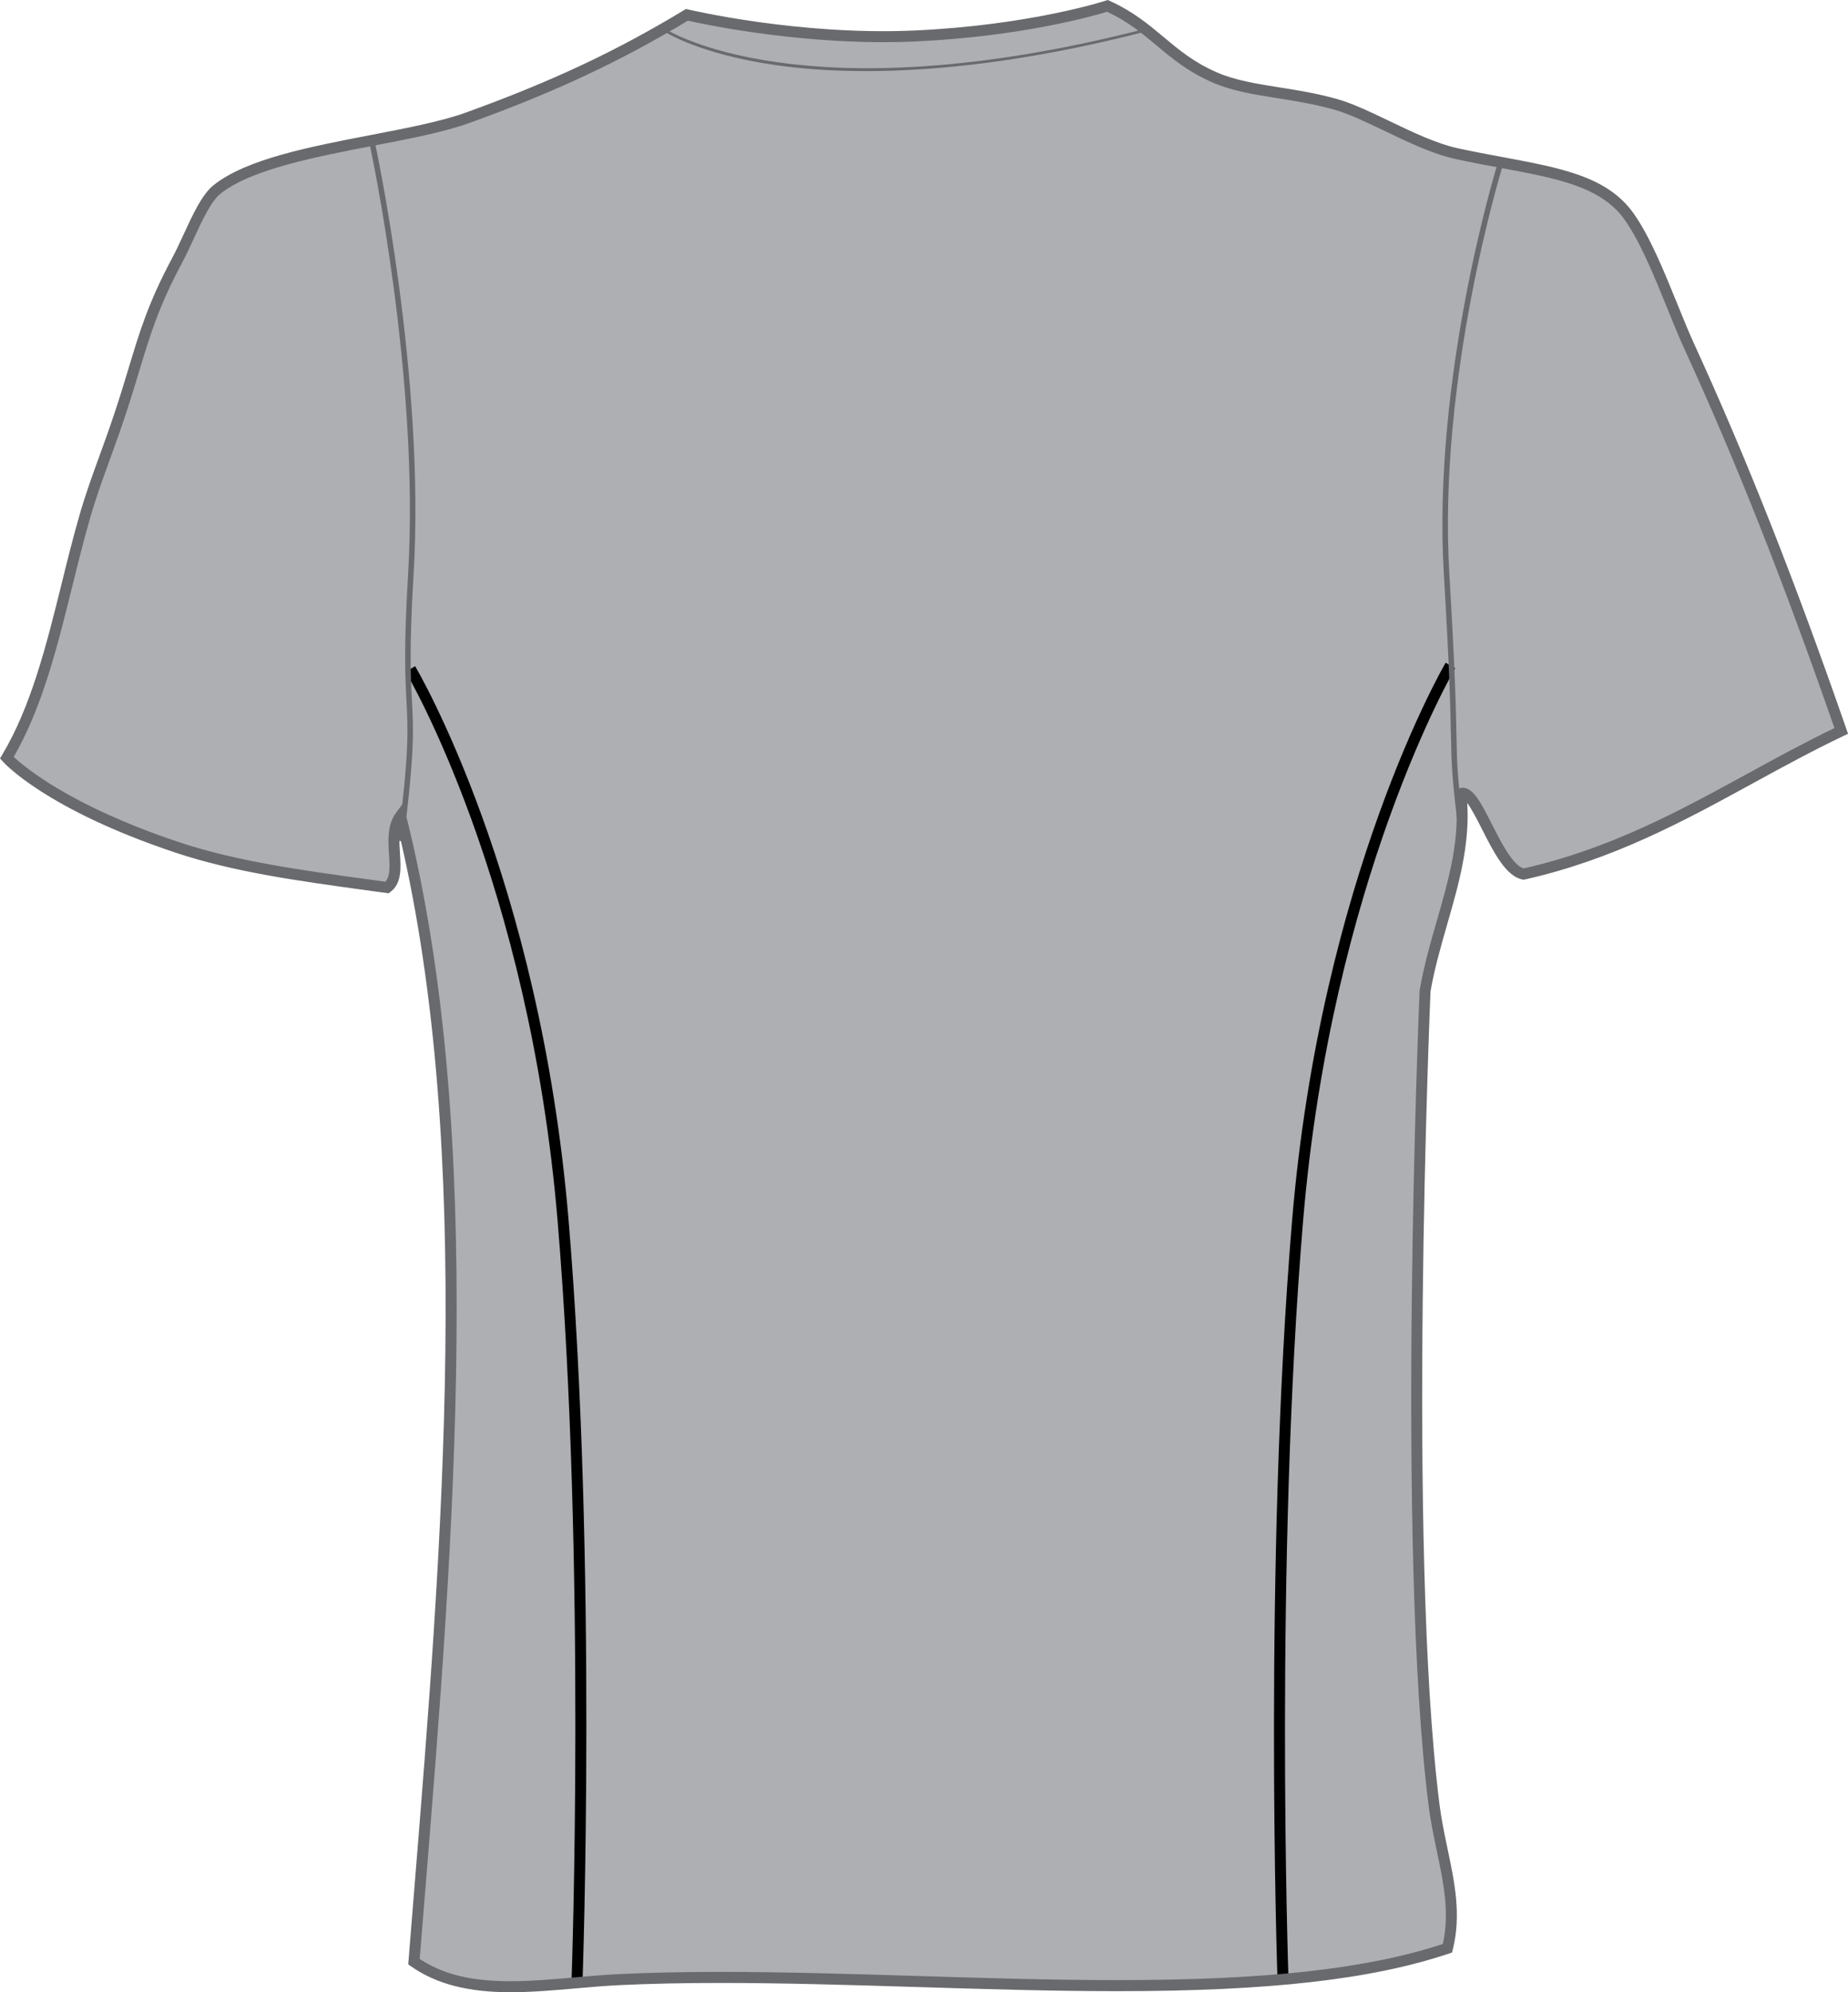
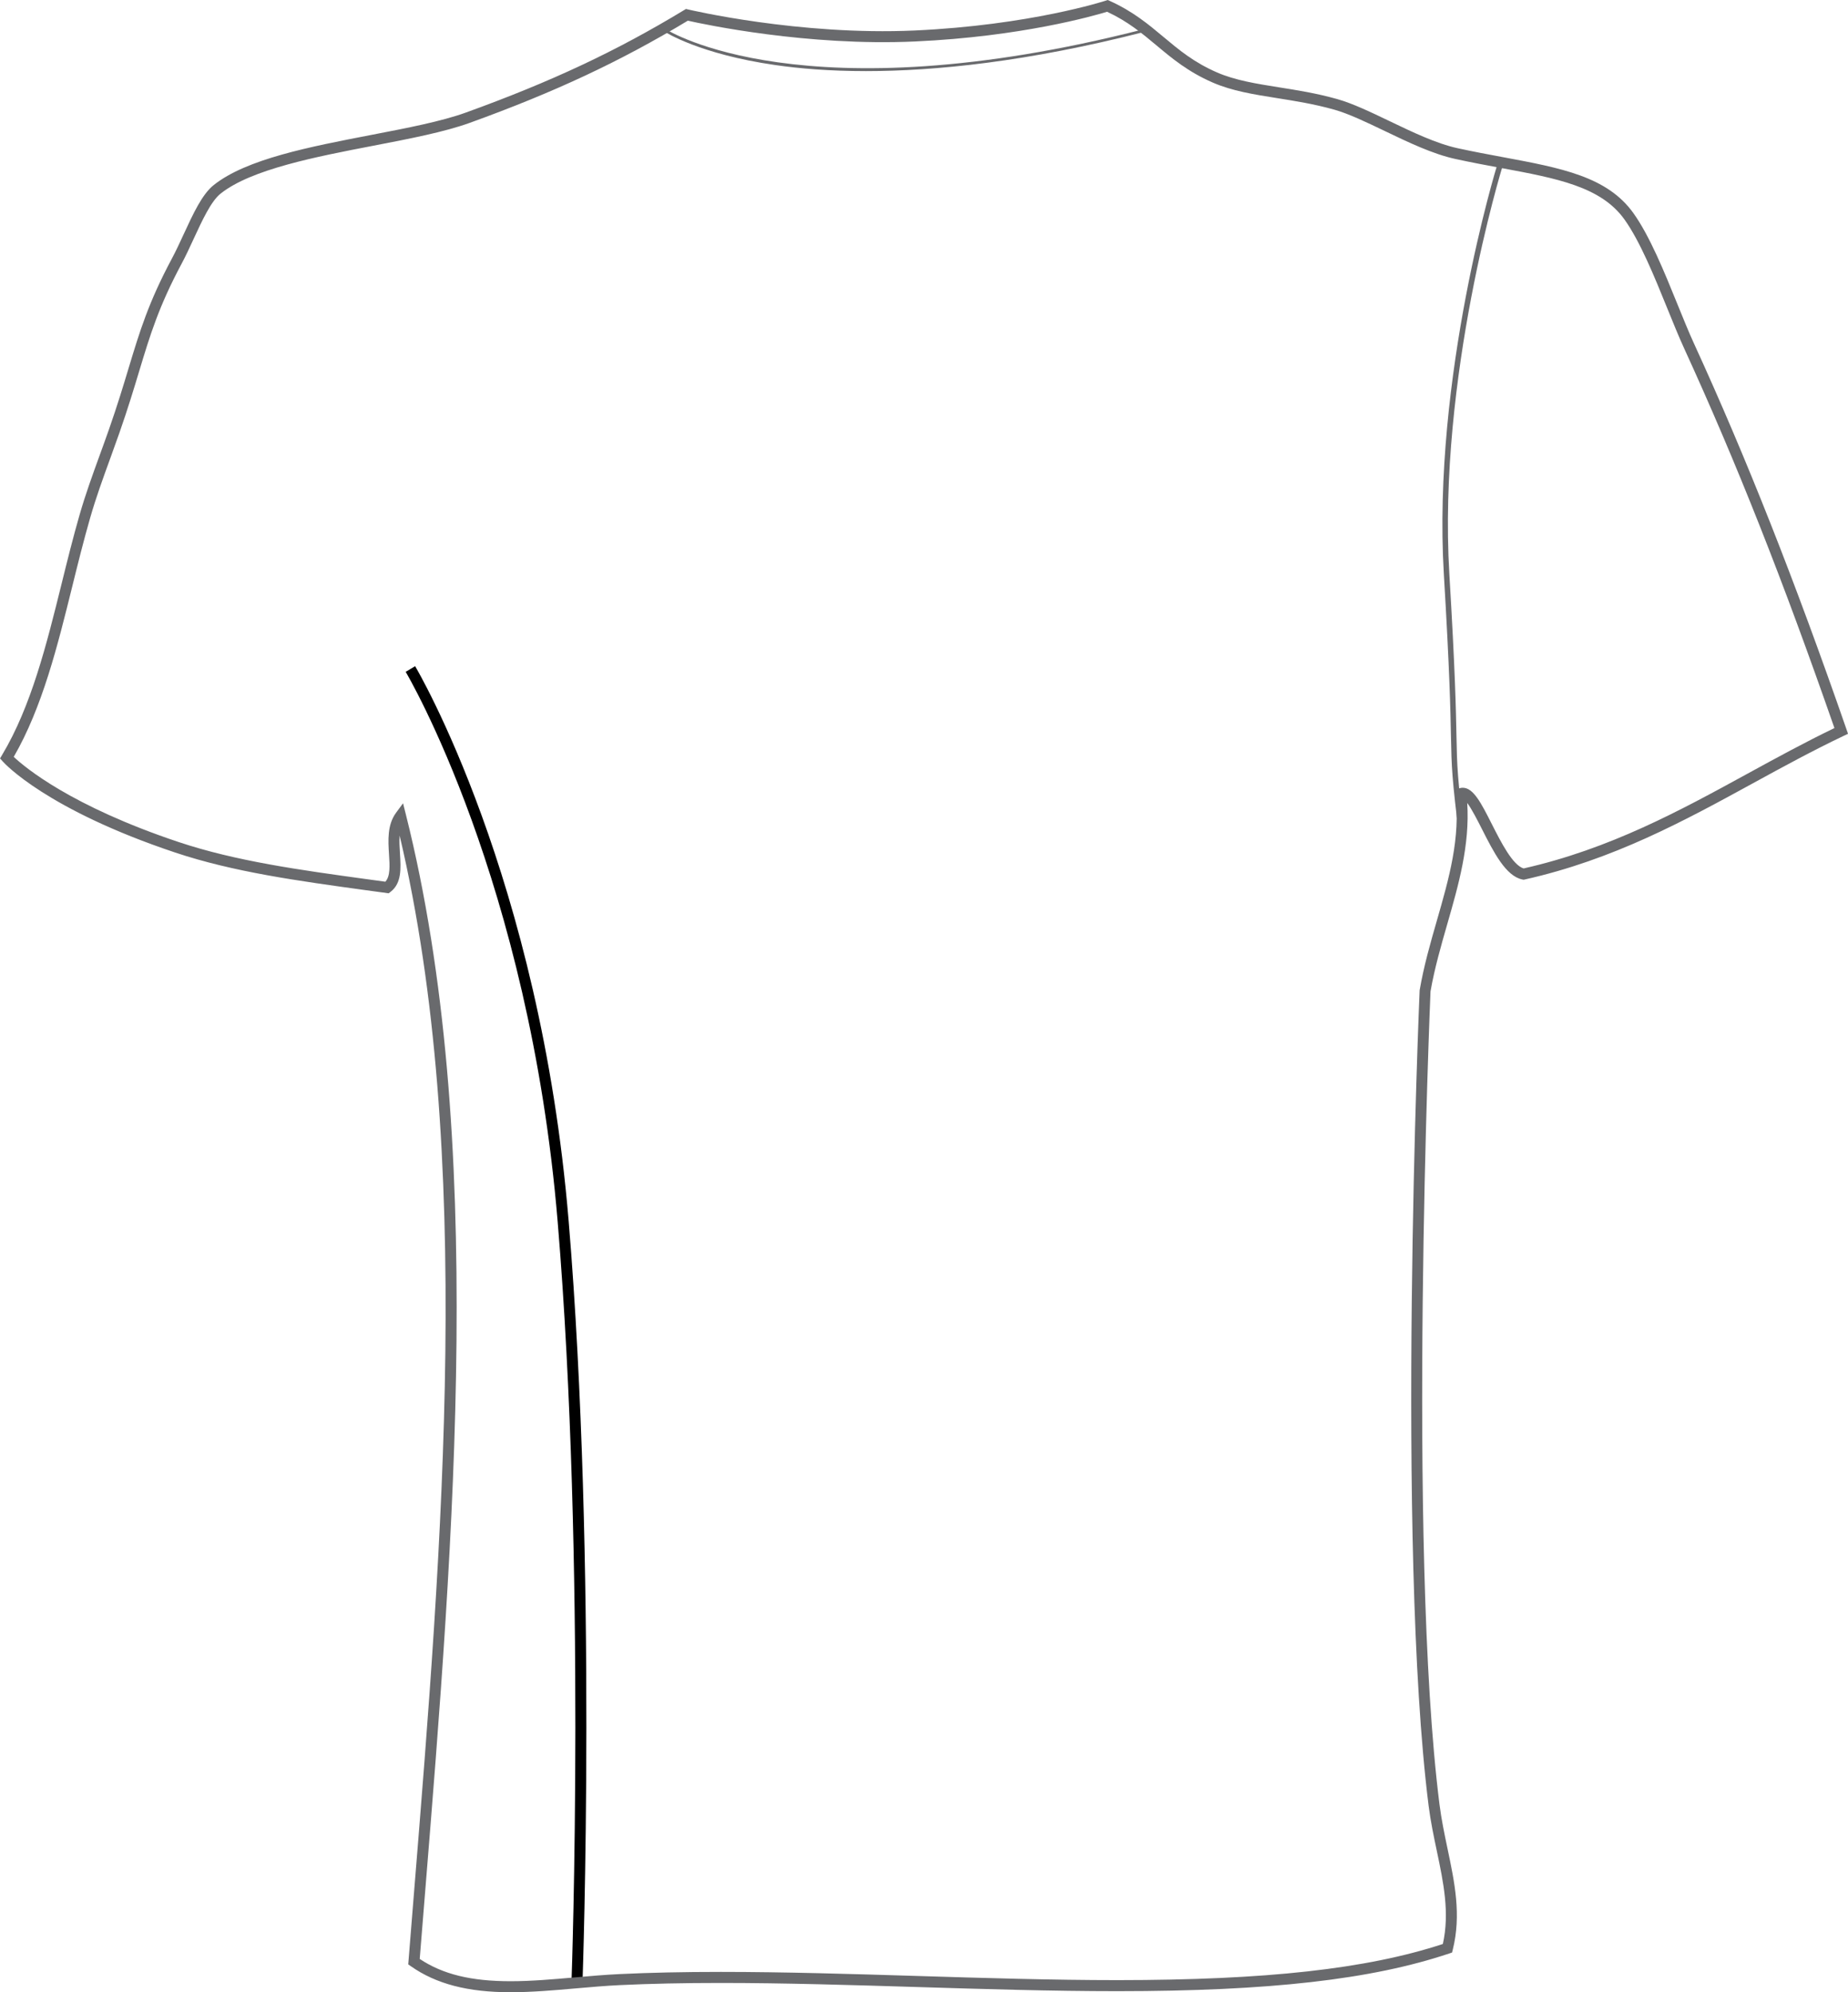
<svg xmlns="http://www.w3.org/2000/svg" version="1.1" id="Layer_1" x="0px" y="0px" width="742.305px" height="800.002px" viewBox="0 0 742.305 800.002" enable-background="new 0 0 742.305 800.002" xml:space="preserve">
  <g id="side" display="none">
</g>
  <g id="back">
    <g id="primary">
-       <path id="primary_2_" fill="#ADAFB2" d="M2.74,304.29c16.375-27.335,21.78-63.799,31.377-97.051    c3.367-11.668,7.708-22.559,11.759-34.141c10.401-29.771,11.327-42.449,25.153-68.299c5.329-9.958,10.089-23.889,16.178-28.752    c20.363-16.254,74.114-19.173,100.646-28.76c34.089-12.316,60.74-24.779,88.063-41.335c0,0,44.369,10.64,91.599,8.49    c47.229-2.142,77.339-12.074,77.339-12.074c18.468,8.352,24.263,20.538,43.134,28.752c13.481,5.864,29.856,5.545,48.524,10.778    c13.561,3.809,32.621,16.306,48.521,19.77c31.188,6.806,56.727,7.661,69.268,25.159c9.328,13.033,17.117,36.671,24.189,52.123    c22.884,49.955,42.066,99.736,61.107,154.563c-41.813,19.881-77.188,46.215-127.605,57.503    c-10.686-2.116-18.521-34.729-25.156-32.345c3.221,27.561-9.605,51.786-14.373,79.08c0,0-9.688,221.771,3.594,327.089    c2.547,20.217,10.213,38.146,5.391,57.512c-82.819,27.783-225.317,7.473-332.479,12.574c-28.976,1.383-60.081,8.672-82.67-7.188    c11.906-148.957,29.012-323.101-5.396-460.076c-6.398,8.671,1.749,23.319-5.391,28.751c-29.772-4.137-58.596-8.473-84.472-16.176    C71.026,340.236,19.841,325.139,2.74,304.29z" />
-     </g>
+       </g>
    <g id="secondary_1_">
-       <path d="M513.121,794.189c-0.059-1.646-5.604-166.229,5.871-303.938c11.502-138.07,61.201-223.302,61.703-224.148l3.807,2.254    c-0.498,0.837-49.688,85.274-61.104,222.268c-11.449,137.446-5.914,301.77-5.856,303.409L513.121,794.189z" />
      <path d="M233.998,795.367l-4.417-0.164c0.062-1.65,5.881-167.148-5.573-304.579c-11.407-136.982-60.562-220.014-61.055-220.837    l3.787-2.28c0.501,0.829,50.173,84.666,61.673,222.75C239.891,627.955,234.059,793.711,233.998,795.367z" />
    </g>
    <g id="outline">
      <path fill="#696A6D" d="M205.093,800.002c-17.178,0-29.917-3.324-40.081-10.459l-1.032-0.727l2.321-28.83    c11.338-139.576,24.148-297.432-5.771-424.458c-0.188,2.323-0.024,4.819,0.132,7.271c0.369,5.839,0.76,11.885-3.822,15.365    l-0.732,0.553l-9.047-1.235c-27.396-3.766-53.271-7.307-76.731-15.148c-51.651-17.264-68.55-35.79-69.24-36.576l-1.08-1.209    l0.833-1.391c11.729-19.57,17.904-44.539,23.887-68.688c2.271-9.198,4.625-18.698,7.265-27.836    c2.379-8.239,5.163-15.9,8.108-24.001c1.229-3.395,2.477-6.797,3.686-10.261c3.381-9.664,5.78-17.602,7.896-24.623    c4.45-14.726,7.972-26.376,17.396-43.987c1.585-2.962,3.166-6.382,4.688-9.682c3.811-8.248,7.399-16.039,12.059-19.752    c13.132-10.484,38.667-15.399,63.357-20.158c14.454-2.781,28.102-5.416,37.911-8.957c34.305-12.394,60.528-24.692,87.667-41.145    l0.775-0.466l0.885,0.207c0.396,0.095,44.572,10.546,90.979,8.438c46.331-2.107,76.451-11.876,76.745-11.979L444.968,0    l0.786,0.354c9.354,4.232,15.589,9.449,21.611,14.493c6.268,5.242,12.188,10.2,21.487,14.242    c7.312,3.187,15.806,4.526,24.787,5.959c7.442,1.175,15.137,2.393,23.447,4.724c6.234,1.753,13.418,5.199,21.02,8.844    c9.25,4.439,18.818,9.025,27.375,10.899c6.354,1.382,12.471,2.521,18.297,3.602c23.354,4.353,41.807,7.781,52.299,22.429    c6.6,9.215,12.473,23.691,17.654,36.464c2.355,5.804,4.58,11.288,6.748,16.021c21.006,45.843,40.439,95.012,61.188,154.752    l0.645,1.874l-1.783,0.847c-12.482,5.942-24.611,12.575-36.354,18.992c-27.586,15.097-56.117,30.703-91.723,38.675l-0.459,0.095    l-0.457-0.095c-6.668-1.313-11.547-10.942-16.27-20.253c-1.629-3.213-4.041-7.98-5.906-10.485    c1.08,17.006-3.525,33.019-7.992,48.547c-2.525,8.775-5.139,17.861-6.764,27.146c-0.062,1.935-9.49,222.506,3.609,326.432    c0.766,6.064,2.018,12.016,3.223,17.768c2.877,13.684,5.598,26.594,2.119,40.561l-0.295,1.174l-1.146,0.382    c-31.18,10.459-72.273,15.123-133.255,15.132c-26.262,0-53.832-0.848-80.502-1.666c-26.247-0.807-53.389-1.634-78.825-1.634    c-15.032,0-28.281,0.284-40.493,0.862c-5.853,0.275-11.918,0.813-17.783,1.322C222.613,799.217,213.657,800.002,205.093,800.002z     M168.591,786.633c9.312,6.186,20.646,8.947,36.505,8.947c8.371,0,17.226-0.785,25.793-1.537c5.906-0.52,12.02-1.045,17.96-1.33    c12.28-0.588,25.599-0.873,40.705-0.873c25.509,0,52.68,0.83,78.961,1.633c26.629,0.82,54.178,1.668,80.362,1.668    c59.723-0.01,100.116-4.48,130.688-14.51c2.791-12.549,0.256-24.633-2.432-37.406c-1.229-5.83-2.492-11.865-3.287-18.117    c-13.146-104.289-3.705-325.242-3.604-327.46c1.691-9.804,4.336-19.001,6.896-27.896c4.914-17.066,9.555-33.209,7.492-50.827    l-0.203-1.753l1.658-0.588c0.467-0.173,0.954-0.259,1.449-0.259c4.312,0,7.41,6.123,11.703,14.596    c3.729,7.35,8.34,16.462,12.771,17.809c34.766-7.859,62.871-23.241,90.061-38.122c11.23-6.141,22.822-12.48,34.785-18.249    c-20.721-59.533-39.365-106.629-60.381-152.499c-2.207-4.819-4.445-10.347-6.82-16.194c-5.088-12.549-10.859-26.765-17.153-35.557    c-9.456-13.197-27.132-16.488-49.515-20.65c-5.857-1.088-12.021-2.237-18.428-3.636c-9.062-1.979-18.865-6.676-28.346-11.229    c-7.43-3.559-14.439-6.927-20.307-8.576c-8.062-2.263-15.625-3.455-22.938-4.621c-9.273-1.468-18.038-2.85-25.861-6.262    c-9.891-4.301-16.332-9.69-22.567-14.907c-5.89-4.923-11.461-9.596-19.839-13.508c-5.236,1.598-34.426,9.992-77.091,11.927    c-43.315,1.979-84.765-6.866-91.318-8.343c-27.132,16.367-53.414,28.674-87.688,41.059c-10.137,3.653-23.95,6.322-38.571,9.138    c-23.042,4.431-49.159,9.466-61.44,19.26c-3.834,3.058-7.369,10.736-10.8,18.146c-1.552,3.369-3.157,6.84-4.809,9.923    c-9.22,17.23-12.685,28.683-17.062,43.184c-2.129,7.057-4.547,15.054-7.955,24.796c-1.222,3.489-2.461,6.91-3.699,10.313    c-2.926,8.032-5.685,15.624-8.017,23.716c-2.617,9.06-4.958,18.517-7.227,27.672c-5.905,23.863-12.009,48.521-23.504,68.412    c4.495,4.231,23.023,19.761,66.217,34.201c23.063,7.704,48.741,11.228,75.927,14.959l7.125,0.976    c2.023-2.229,1.762-6.313,1.469-10.986c-0.354-5.553-0.756-11.84,2.856-16.737l2.781-3.774l1.146,4.543    c32.383,128.963,19.26,290.616,7.678,433.235L168.591,786.633z" />
      <path fill="#696A6D" d="M347.845,28.555c-14.657,0-26.771-1.027-36.451-2.436c-30.497-4.387-44.229-13.274-44.367-13.361    l0.609-0.924c0.538,0.354,55.107,34.867,191.683-0.077l0.271,1.07C412.672,24.832,375.677,28.555,347.845,28.555z" />
      <path fill="#696A6D" d="M586.291,337.386c-3.141-25.279-3.227-29.382-3.465-41.551c-0.207-10.416-0.521-26.161-2.861-65.268    c-4.746-79.25,21.217-163.657,21.477-164.503l2.109,0.657c-0.258,0.837-26.104,84.873-21.379,163.708    c2.352,39.159,2.664,54.921,2.865,65.363c0.238,12.074,0.32,16.151,3.445,41.309L586.291,337.386z" />
-       <path fill="#696A6D" d="M162.074,337.869l-2.193-0.275c4.476-35.964,4.018-44.419,3.392-56.13    c-0.505-9.397-1.136-21.091,0.656-51.026c4.729-78.896-15.192-171.352-15.393-172.276l2.157-0.475    c0.203,0.933,20.188,93.682,15.438,172.89c-1.782,29.805-1.16,41.43-0.655,50.775C166.112,293.166,166.57,301.708,162.074,337.869    z" />
    </g>
  </g>
  <g id="front" display="none">
</g>
</svg>